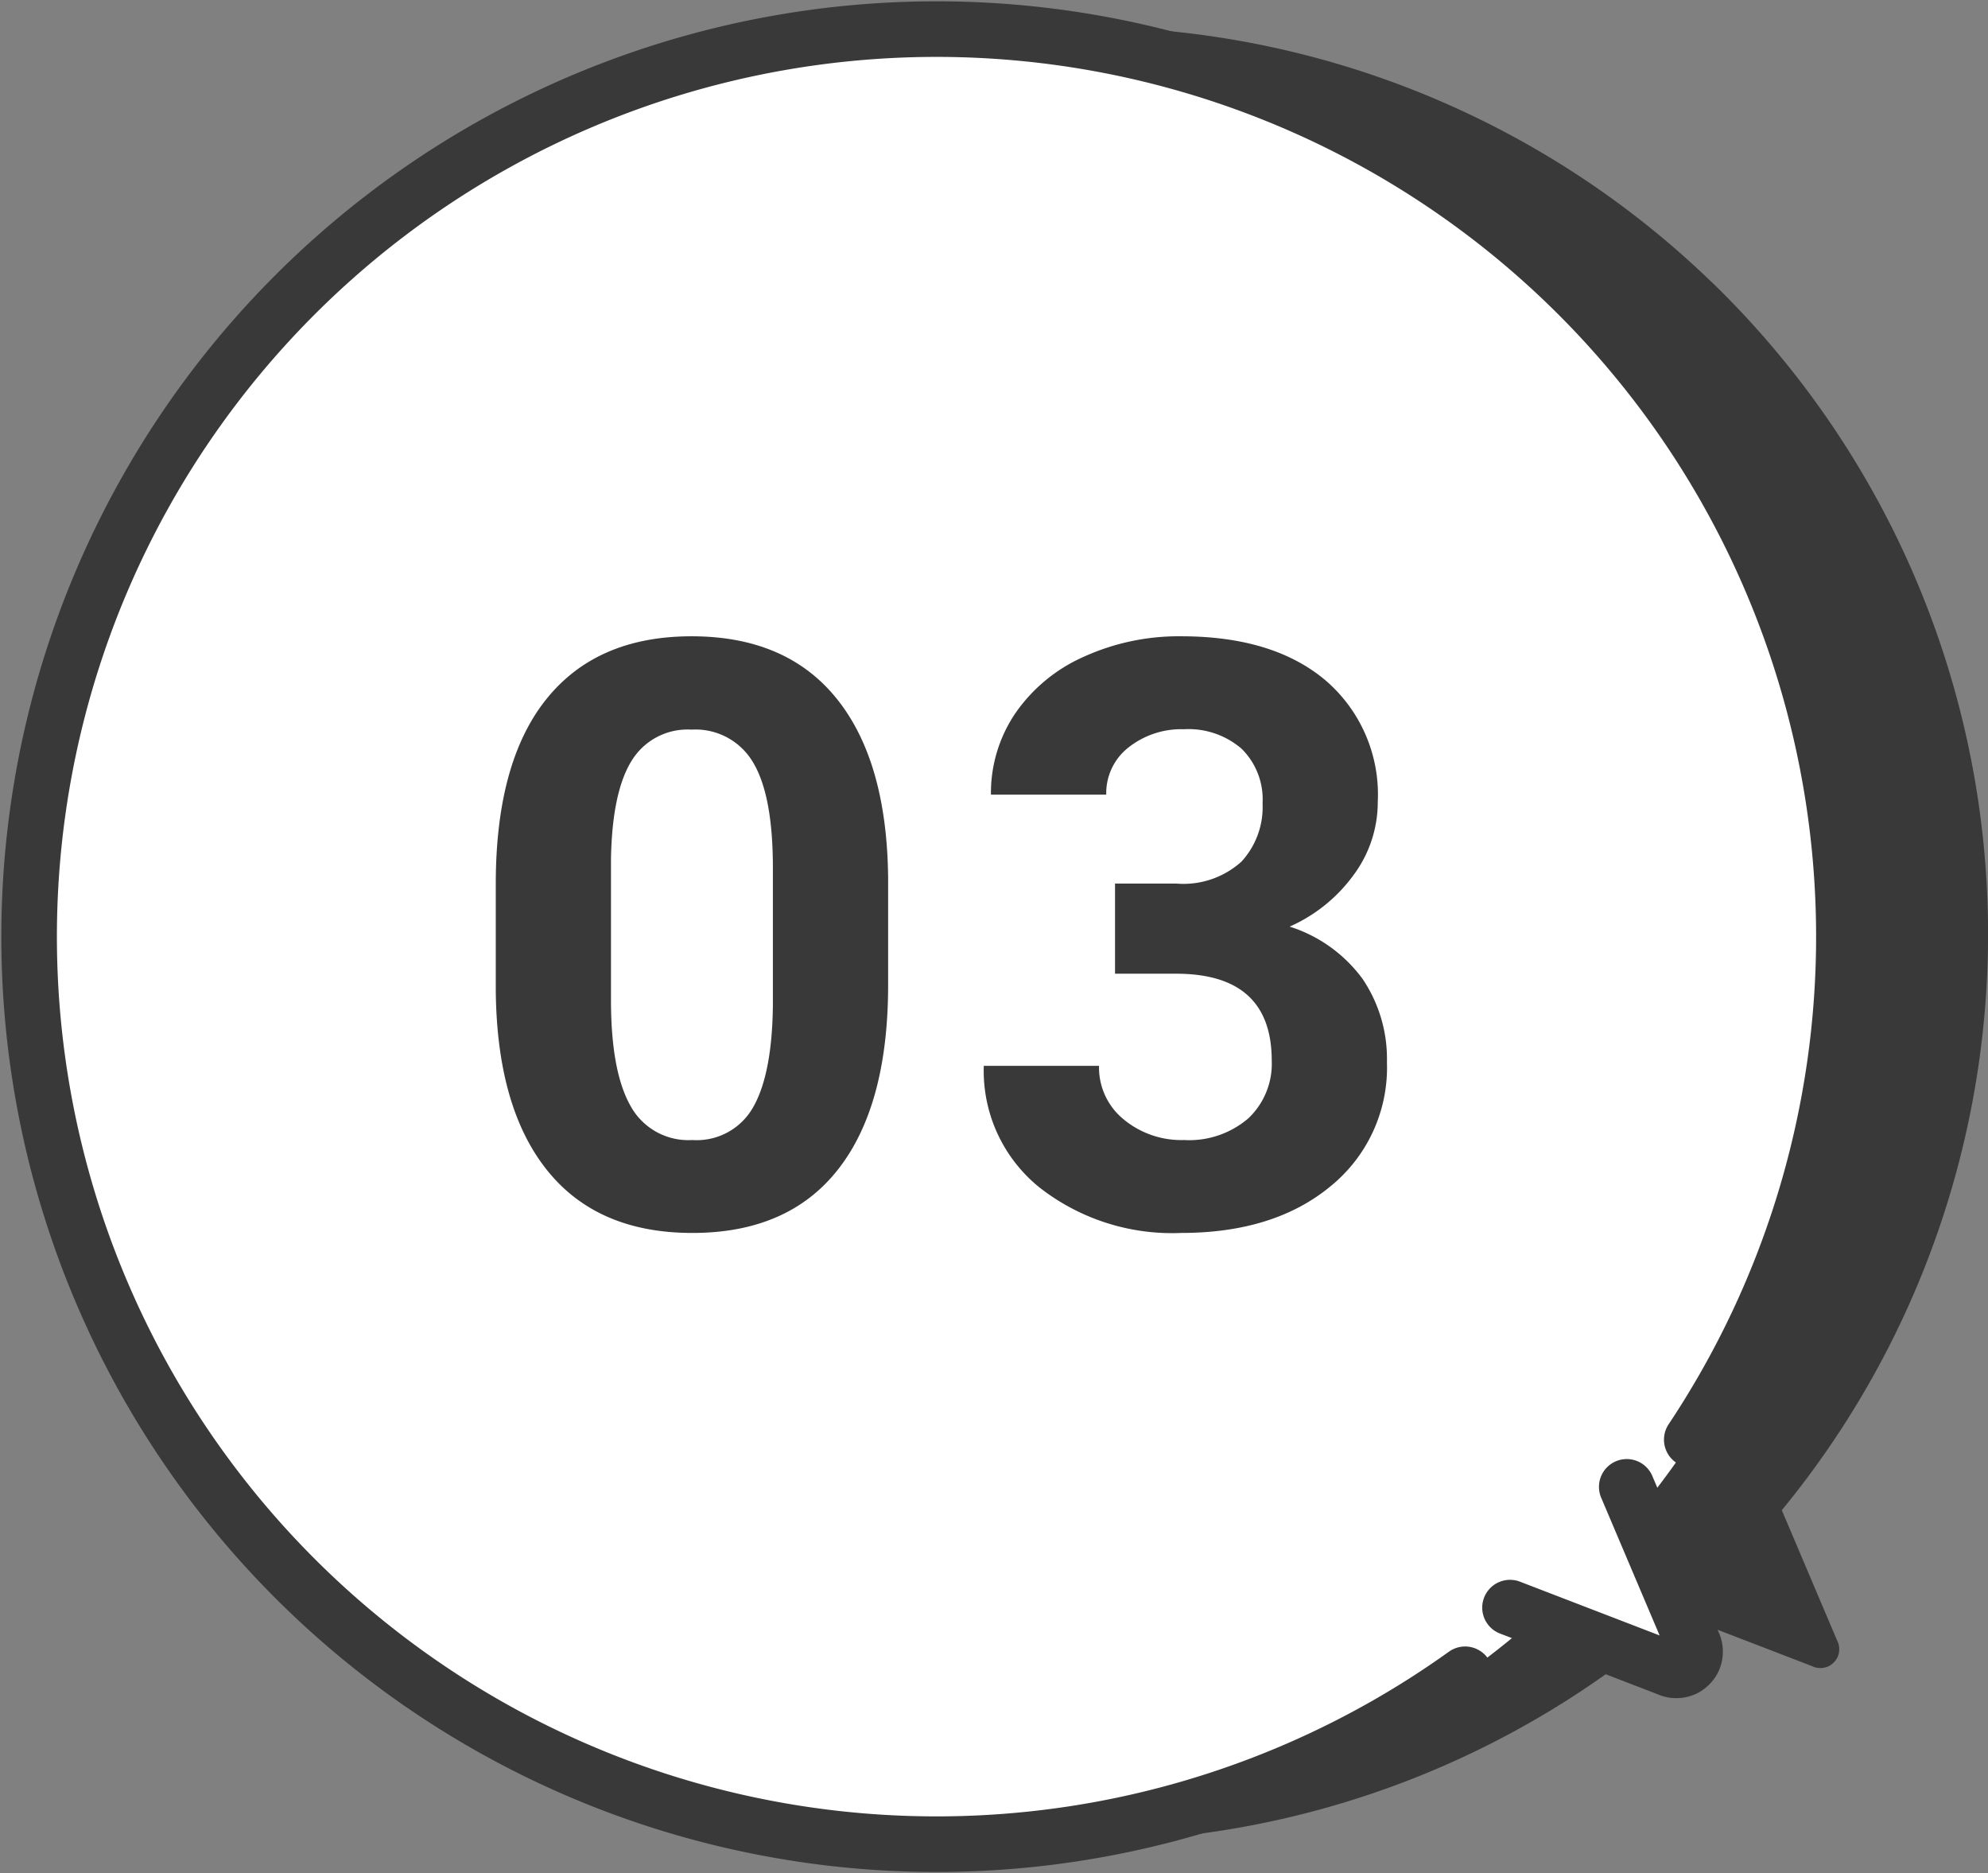
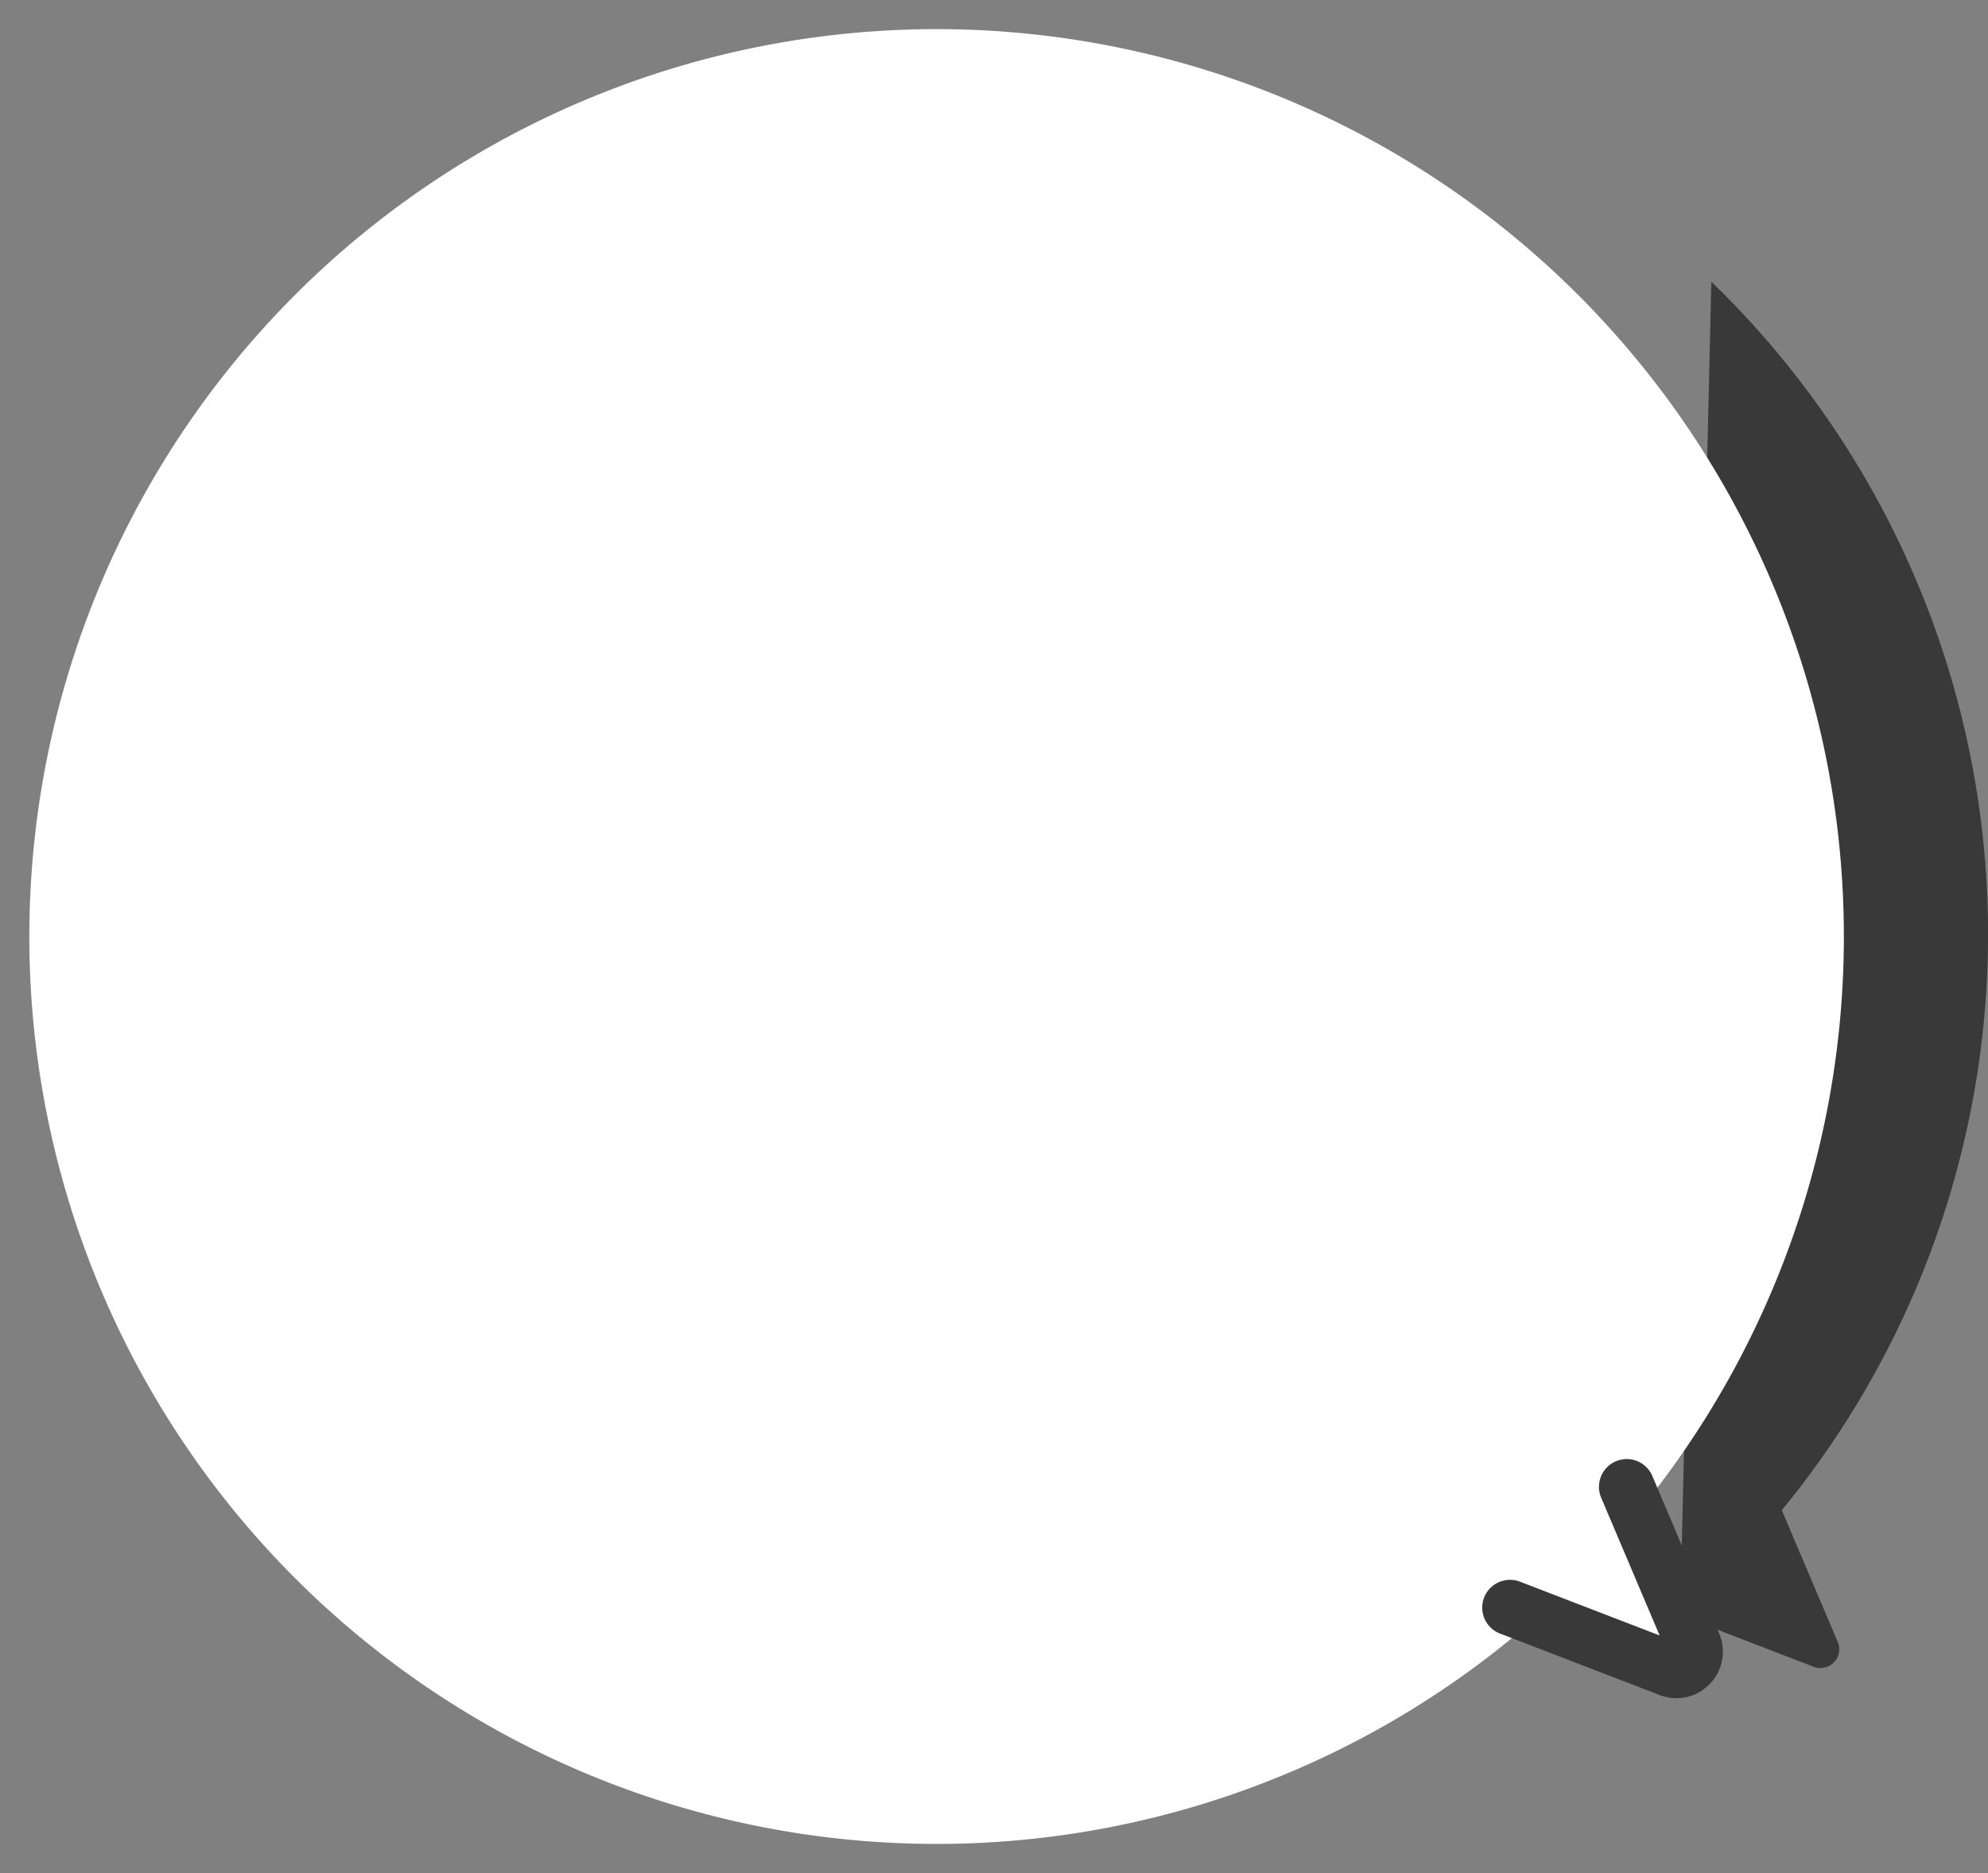
<svg xmlns="http://www.w3.org/2000/svg" width="143.088" height="134.809" viewBox="0 0 143.088 134.809">
  <rect x="0" y="0" width="143.088" height="134.809" fill="#808080" stroke="none" />
  <g id="グループ_1641" data-name="グループ 1641" transform="translate(-94.425 -96.096)">
    <g id="frame_4" data-name="frame 4">
-       <path id="パス_5868" data-name="パス 5868" d="M217.6,116.37a65.3,65.3,0,0,1,5.072,88.406l3.971,9.353a1.384,1.384,0,0,1,.032,1.241,1.435,1.435,0,0,1-.6.617,1.394,1.394,0,0,1-1.237.007l-9.483-3.651a65.3,65.3,0,1,1,2.241-95.97Z" fill="#393939" />
+       <path id="パス_5868" data-name="パス 5868" d="M217.6,116.37a65.3,65.3,0,0,1,5.072,88.406l3.971,9.353a1.384,1.384,0,0,1,.032,1.241,1.435,1.435,0,0,1-.6.617,1.394,1.394,0,0,1-1.237.007l-9.483-3.651Z" fill="#393939" />
      <path id="パス_5869" data-name="パス 5869" d="M207.223,116.543a65.3,65.3,0,0,1,5.074,88.4l3.971,9.353a1.384,1.384,0,0,1,.032,1.241,1.435,1.435,0,0,1-.6.617,1.384,1.384,0,0,1-1.237.007l-9.484-3.65a65.3,65.3,0,1,1,2.241-95.969Z" fill="#fff" />
      <g id="グループ_1602" data-name="グループ 1602">
        <g id="グループ_1601" data-name="グループ 1601">
          <g id="グループ_1600" data-name="グループ 1600">
            <g id="グループ_1599" data-name="グループ 1599">
-               <path id="パス_5870" data-name="パス 5870" d="M199.878,216.584A65.31,65.31,0,1,1,216.191,199.7" fill="none" stroke="#393939" stroke-linecap="round" stroke-linejoin="round" stroke-width="4" />
-             </g>
+               </g>
          </g>
        </g>
        <path id="パス_5871" data-name="パス 5871" d="M203.109,211.787l11.351,4.37a1.4,1.4,0,0,0,1.242,0,1.48,1.48,0,0,0,.6-.619,1.4,1.4,0,0,0-.037-1.242l-4.753-11.2" fill="none" stroke="#393939" stroke-linecap="round" stroke-miterlimit="10" stroke-width="4" />
      </g>
    </g>
    <g id="_01" data-name=" 01" transform="translate(-1 3)" style="isolation: isolate">
-       <path id="パス_7706" data-name="パス 7706" d="M30.969-17.278q0,8.668-3.588,13.26T16.876.574q-6.831,0-10.447-4.506t-3.7-12.916V-24.54q0-8.754,3.631-13.289t10.462-4.535q6.831,0,10.447,4.492t3.7,12.9Zm-8.295-8.438q0-5.195-1.421-7.563a4.8,4.8,0,0,0-4.434-2.368,4.717,4.717,0,0,0-4.32,2.253q-1.392,2.253-1.478,7.046v10.16q0,5.109,1.392,7.592a4.739,4.739,0,0,0,4.463,2.483A4.659,4.659,0,0,0,21.268-8.5q1.349-2.382,1.406-7.29ZM47.3-24.568h4.42a6.228,6.228,0,0,0,4.678-1.579,5.784,5.784,0,0,0,1.521-4.19,5.115,5.115,0,0,0-1.507-3.932,5.84,5.84,0,0,0-4.147-1.406,6.121,6.121,0,0,0-3.99,1.306,4.176,4.176,0,0,0-1.607,3.4H38.37a10.2,10.2,0,0,1,1.765-5.869A11.762,11.762,0,0,1,45.072-40.9a16.476,16.476,0,0,1,6.989-1.464q6.63,0,10.39,3.172a10.821,10.821,0,0,1,3.76,8.74,8.793,8.793,0,0,1-1.751,5.281,11.375,11.375,0,0,1-4.592,3.7,10.383,10.383,0,0,1,5.267,3.789,10.277,10.277,0,0,1,1.736,5.97A11,11,0,0,1,62.81-2.784Q58.748.574,52.061.574a15.483,15.483,0,0,1-10.232-3.3,10.779,10.779,0,0,1-3.975-8.725h8.295a4.806,4.806,0,0,0,1.765,3.846,6.5,6.5,0,0,0,4.348,1.492A6.535,6.535,0,0,0,56.9-7.678a5.4,5.4,0,0,0,1.679-4.147q0-6.257-6.888-6.257H47.3Z" transform="translate(128.38 181.25)" fill="#393939" />
-     </g>
+       </g>
  </g>
</svg>